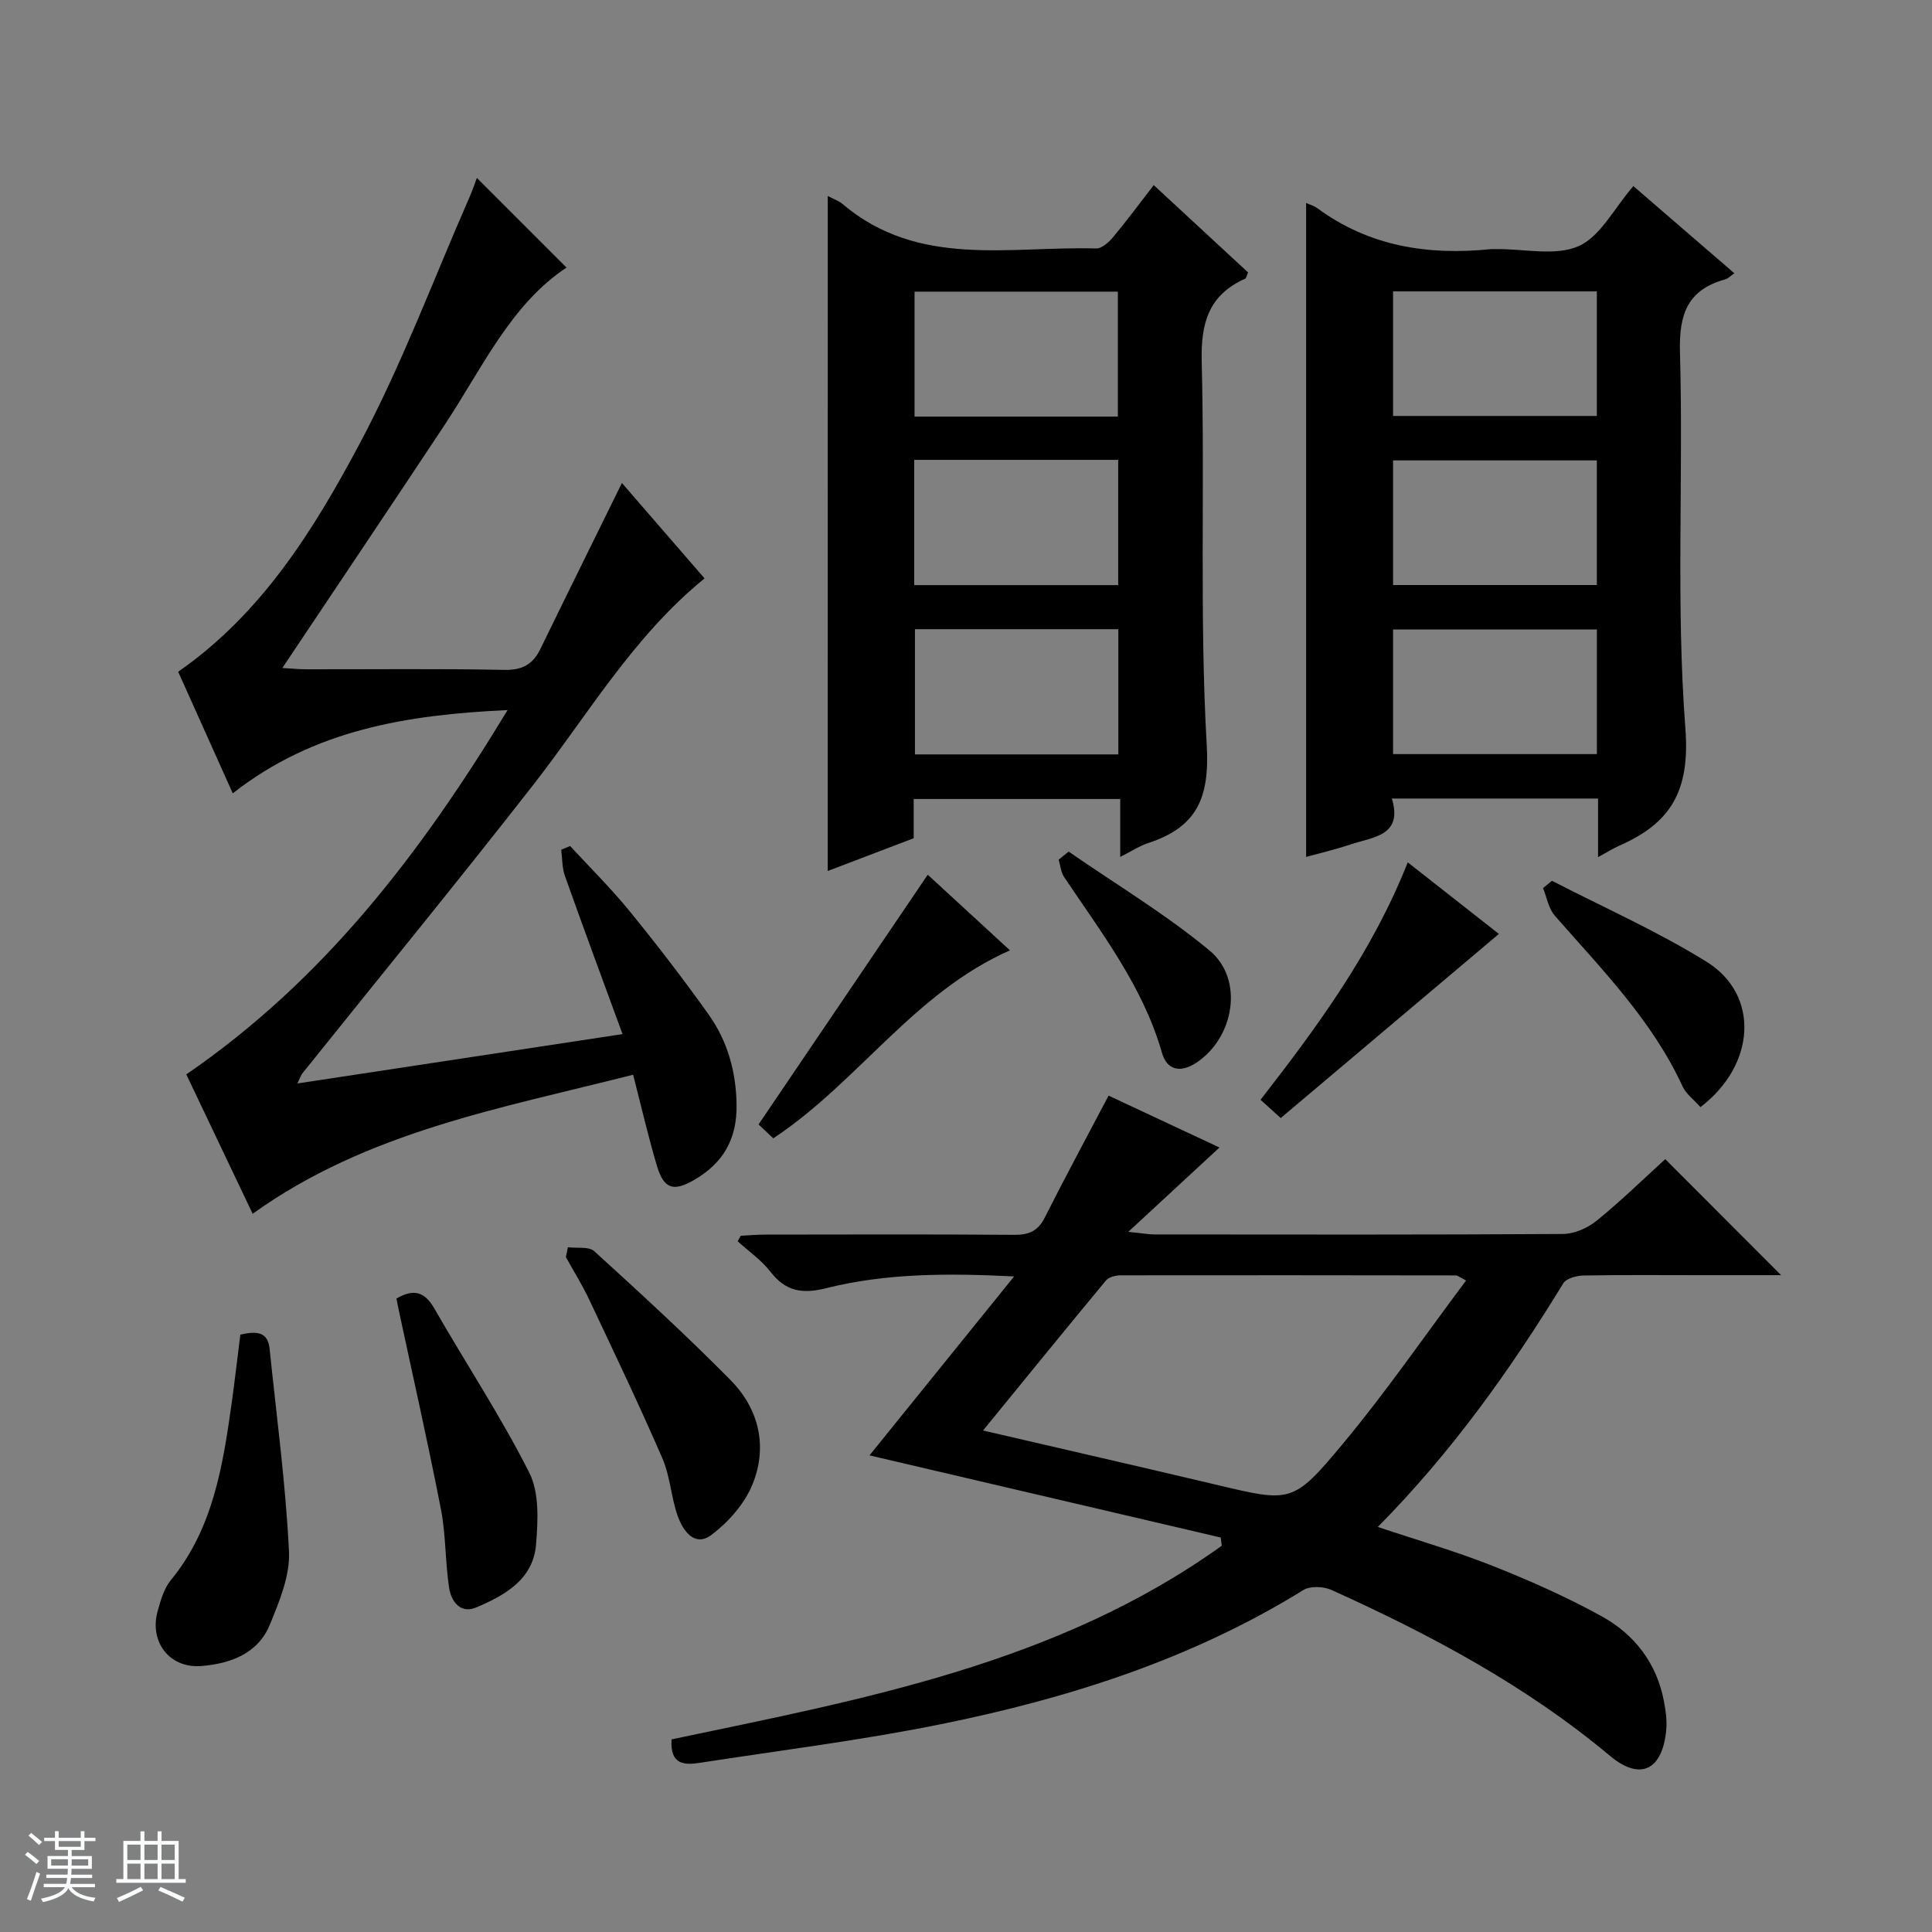
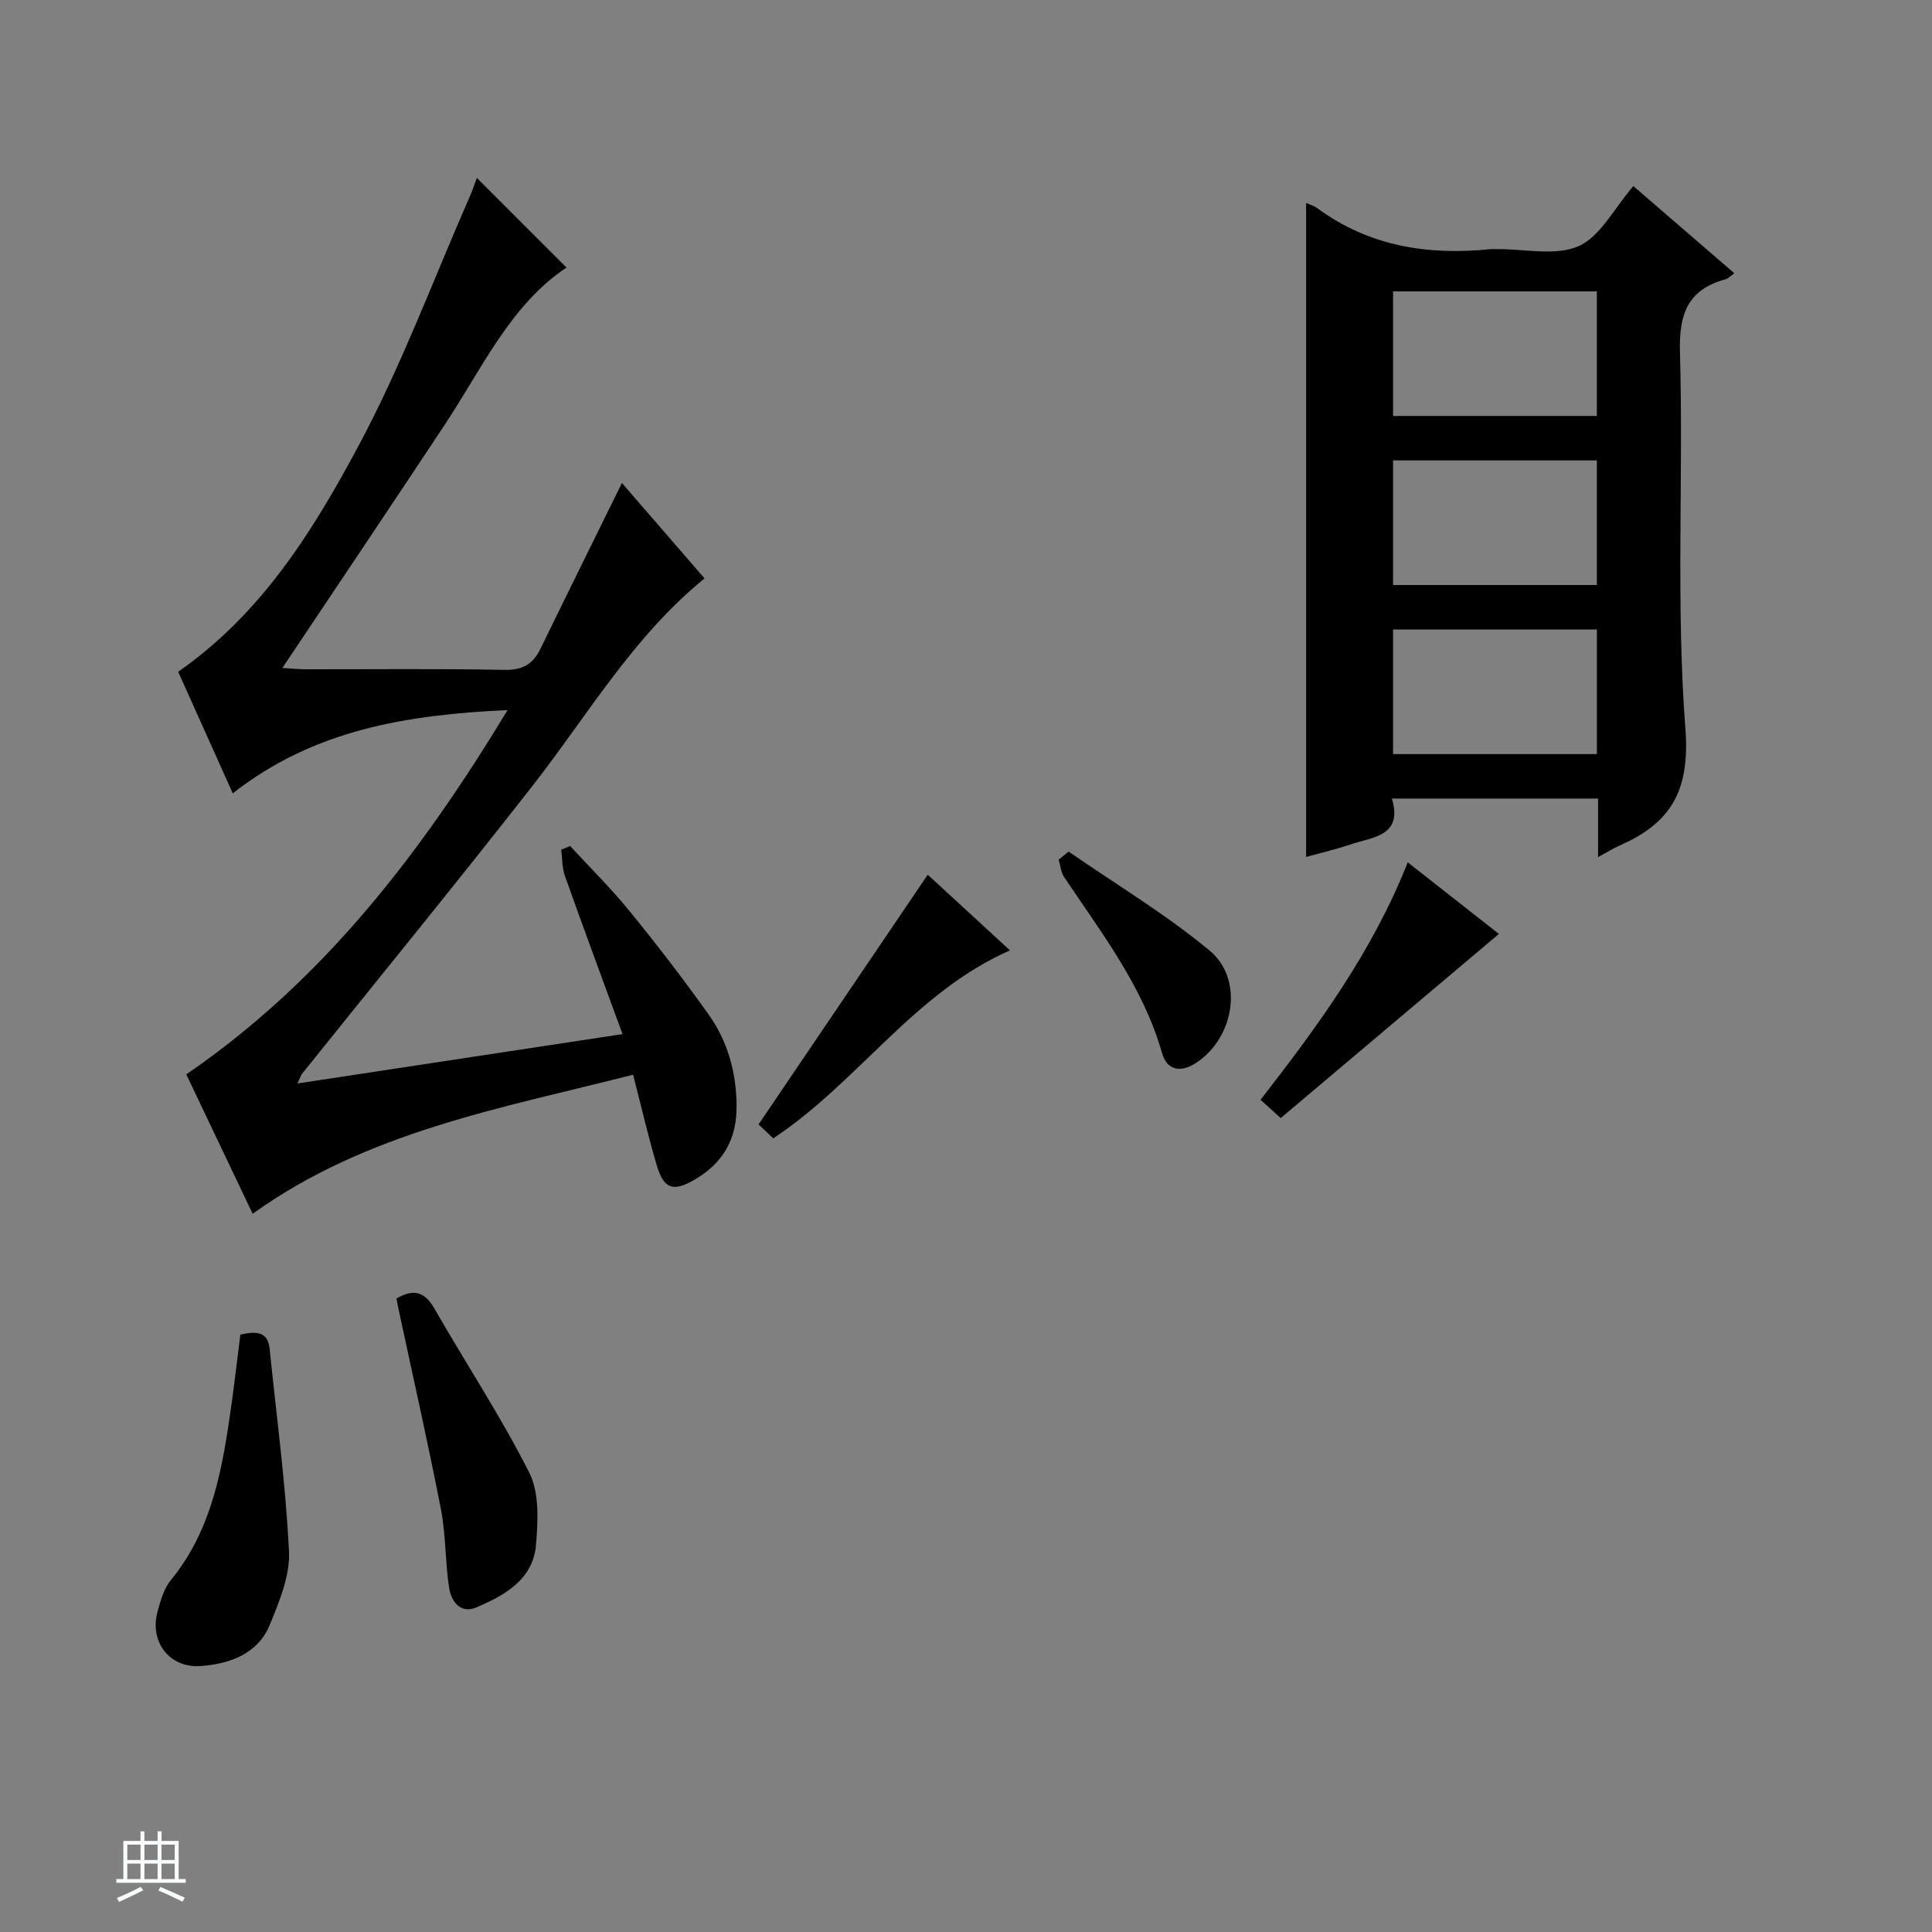
<svg xmlns="http://www.w3.org/2000/svg" enable-background="new 0 0 400 400" viewBox="0 0 400 400">
  <rect x="0" y="0" width="400" height="400" fill="#808080" stroke="none" />
-   <path d="m5.17 384 .56-.58c.85.61 1.65 1.24 2.4 1.87l-.59.64c-.84-.73-1.63-1.38-2.37-1.93m1.22 9.53-.82-.34c.71-1.76 1.37-3.64 1.98-5.63.24.13.5.25.76.36-.6 1.67-1.24 3.54-1.92 5.61m-.5-13.5.57-.54c.56.44 1.31 1.06 2.26 1.87l-.64.64c-.68-.66-1.41-1.32-2.19-1.97m3.25.46h2.24v-1.36h.77v1.36h4.57v-1.36h.76v1.36h2.28v.69h-2.28v1.84h-2.64v1.26h4.18v2.64h-4.21c0 .45-.02.86-.05 1.21h4.32v.69h-4.38c-.04.34-.1.75-.19 1.22h5.15v.69h-4.82c.87 1.19 2.51 1.92 4.93 2.19-.17.31-.3.57-.37.76-2.77-.49-4.52-1.41-5.26-2.76-.56 1.26-2.3 2.23-5.24 2.9-.12-.24-.26-.48-.43-.72 2.73-.55 4.38-1.34 4.96-2.38h-4.38v-.69h4.65c.1-.38.17-.79.21-1.22h-4.32v-.69h4.4c.03-.34.05-.75.05-1.21h-4.2v-2.64h4.23v-1.26h-2.69v-1.84h-2.24zm1.46 4.46v1.29h3.45c.01-.4.02-.57.01-.53v-.32-.45h-3.46zm1.55-2.59h4.57v-1.19h-4.57zm6.11 2.59h-3.42v.77c-.01.19-.01.37-.02.53h3.44z" fill="#fafbfc" />
  <path d="m32.63 379.16h.82v1.98h3.54v7.89h1.46v.78h-14.37v-.78h1.46v-7.89h3.54v-1.98h.82v1.98h2.73zm-3.49 11.48.5.73c-1.61.82-3.28 1.63-5 2.41-.13-.27-.28-.55-.44-.82 1.75-.72 3.4-1.49 4.94-2.32m-2.78-5.55h2.73v-3.18h-2.73zm0 3.95h2.73v-3.2h-2.73zm3.54-3.95h2.73v-3.18h-2.73zm0 3.95h2.73v-3.2h-2.73zm7.89 4.68c-1.84-.92-3.51-1.7-5.02-2.32l.45-.73c1.89.8 3.57 1.55 5.04 2.23zm-1.62-11.81h-2.73v3.18h2.73zm-2.73 7.13h2.73v-3.2h-2.73v3.19z" fill="#fafbfc" />
  <g fill="#000001">
-     <path d="m252.74 318.33c-24.13-5.64-48.25-11.29-72.72-17.01 9.81-12.14 19.58-24.23 29.94-37.05-13.74-.68-26.46-.68-38.89 2.43-4.95 1.24-8.38.7-11.55-3.39-1.87-2.42-4.51-4.24-6.8-6.32.21-.38.43-.76.64-1.14 1.73-.09 3.46-.24 5.19-.24 17.16-.02 34.32-.08 51.47.05 3.04.02 4.9-.82 6.3-3.6 4.17-8.28 8.58-16.43 13.2-25.22 7.29 3.41 14.98 7.01 22.96 10.74-6.18 5.72-11.97 11.08-18.88 17.46 2.88.29 4.21.54 5.55.54 28.15.02 56.31.08 84.46-.1 2.36-.02 5.11-1.24 6.98-2.76 5-4.06 9.63-8.59 14.18-12.73 8.04 8.05 15.77 15.79 23.99 24.02-5.65 0-11.03 0-16.42 0-8.16 0-16.33-.08-24.49.07-1.44.03-3.56.59-4.19 1.62-10.97 17.92-23.09 34.95-38.4 50.44 8.37 2.8 16.26 5.07 23.85 8.09 7.69 3.05 15.31 6.43 22.54 10.43 6.77 3.74 11.36 9.69 12.85 17.56.37 1.94.66 3.97.48 5.92-.77 8.32-5.34 10.67-11.65 5.39-17.41-14.56-37.16-25.08-57.67-34.35-1.64-.74-4.38-.86-5.81.02-23.09 14.29-48.5 22.38-74.81 27.73-16.57 3.37-33.4 5.45-50.13 8.04-3.14.49-6.23.49-5.87-4.85 39.6-8.32 79.86-15.66 113.91-40.09-.06-.58-.13-1.14-.21-1.7zm-49.21-22.16c16.69 3.88 32.33 7.45 47.95 11.15 15.78 3.74 16.13 4.11 26.57-8.43 8.96-10.77 16.93-22.35 25.49-33.78-1.55-.79-1.82-1.05-2.1-1.05-23.13-.03-46.25-.06-69.38-.02-1.05 0-2.49.35-3.09 1.08-8.37 10.08-16.62 20.25-25.44 31.05z" />
    <path d="m128.76 100c5.71 6.59 11.36 13.11 17.11 19.75-14.83 12.07-24.19 28.32-35.59 42.91-15.66 20.06-31.79 39.75-47.7 59.6-.28.35-.41.83-1 2.06 22.47-3.41 44.32-6.73 67.31-10.22-4.16-11.35-8.12-22.02-11.93-32.75-.6-1.69-.53-3.61-.77-5.43.62-.25 1.24-.51 1.85-.76 4.11 4.46 8.44 8.74 12.27 13.43 5.67 6.96 11.15 14.08 16.36 21.39 3.94 5.52 5.73 11.82 5.83 18.75.1 7.11-2.77 12.09-8.8 15.57-4.24 2.45-6.24 1.91-7.68-2.89-1.8-6.02-3.2-12.15-4.94-18.9-27.33 6.96-55.08 11.77-78.77 28.79-4.69-9.85-9.25-19.43-13.74-28.86 28.44-19.51 48.58-45.79 66.52-75.43-20.83.98-40.03 4.03-56.9 17.24-3.93-8.75-7.64-17.02-11.3-25.17 17.36-12.08 28.1-29.44 37.59-47.25 8.71-16.35 15.22-33.88 22.68-50.9.66-1.5 1.18-3.07 1.57-4.09 6.13 6.13 12.29 12.29 18.56 18.56-11.53 7.62-17.48 20.87-25.31 32.69-11 16.61-22.12 33.15-33.52 50.21 1.83.1 3.41.27 5 .27 13.66.02 27.33-.15 40.99.12 3.72.07 5.89-1.16 7.43-4.33 5.51-11.32 11.1-22.61 16.88-34.36z" />
-     <path d="m171.38 40.57c1.36.72 2.32 1.04 3.04 1.65 15.71 13.35 34.6 8.71 52.55 9.22 1.15.03 2.6-1.29 3.48-2.34 2.77-3.31 5.34-6.79 8.42-10.77 6.64 6.14 13.13 12.15 19.53 18.07-.32.73-.38 1.2-.6 1.3-7.52 3.36-9.2 9.11-9 17.13.67 26.47-.47 53.02 1.04 79.42.64 11.07-2.12 17.02-12.13 20.3-1.82.6-3.47 1.7-5.78 2.87 0-4.37 0-7.97 0-12-14.37 0-28.38 0-42.76 0v8.13c-6.06 2.31-11.86 4.52-17.8 6.78.01-46.73.01-92.91.01-139.76zm60.06 45.68c0-8.89 0-17.44 0-25.87-14.29 0-28.19 0-42.09 0v25.87zm-42.16 8.96v25.93h42.23c0-8.88 0-17.31 0-25.93-14.1 0-27.89 0-42.23 0zm.15 35.06v25.92h42.11c0-8.83 0-17.27 0-25.92-14.18 0-28.08 0-42.11 0z" />
    <path d="m330.86 177.46c0-4.56 0-8.18 0-12.13-14.19 0-28.09 0-42.69 0 2.33 7.73-3.85 7.93-8.5 9.49-2.97.99-6.03 1.71-9.25 2.6 0-45.23 0-90.14 0-135.4.85.38 1.65.59 2.27 1.05 10.75 7.94 22.93 9.83 35.87 8.52.49-.05 1 0 1.5-.01 5.66-.05 12.01 1.48 16.77-.62 4.5-1.98 7.31-7.77 11.34-12.43 6.84 5.9 13.79 11.9 20.91 18.05-.79.54-1.28 1.09-1.87 1.25-7.82 2.17-9.61 7.16-9.39 15.12.73 25.96-.86 52.04 1.12 77.87 1 13.01-3.07 19.65-13.78 24.31-1.17.53-2.27 1.23-4.3 2.33zm-42.44-91.34h42.19c0-8.9 0-17.32 0-25.79-14.22 0-28.11 0-42.19 0zm0 35h42.19c0-8.9 0-17.32 0-25.8-14.22 0-28.11 0-42.19 0zm0 35.01h42.2c0-8.89 0-17.32 0-25.81-14.21 0-28.11 0-42.2 0z" />
    <path d="m49.76 276.33c3.52-.85 5.71-.5 6.06 2.91 1.43 13.99 3.33 27.95 4.01 41.98.24 5-1.99 10.34-3.97 15.17-2.47 6.02-8.23 8.06-14.16 8.54-6.63.54-10.84-5.03-9.05-11.4.62-2.2 1.29-4.63 2.69-6.34 8.77-10.68 10.78-23.62 12.62-36.64.65-4.72 1.2-9.46 1.8-14.22z" />
-     <path d="m117.58 258.23c1.85.24 4.33-.21 5.46.82 9.57 8.71 19.12 17.47 28.2 26.67 5.93 6.01 7.75 13.82 4.53 21.66-1.64 4.01-4.99 7.79-8.5 10.42-3.45 2.58-5.87-.87-6.95-3.91-1.38-3.88-1.56-8.22-3.18-11.96-4.82-11.1-10.04-22.03-15.21-32.98-1.41-2.98-3.17-5.8-4.78-8.69.14-.68.28-1.35.43-2.03z" />
    <path d="m82.08 268.85c3.53-2.07 5.83-1.45 7.84 2.05 6.52 11.36 13.78 22.35 19.67 34.02 2.1 4.16 1.79 9.94 1.39 14.88-.6 7.24-6.49 10.51-12.4 13.01-3.25 1.37-5.16-1.26-5.59-4.03-.83-5.4-.66-10.96-1.7-16.3-2.69-13.81-5.8-27.54-8.75-41.3-.17-.77-.3-1.55-.46-2.33z" />
    <path d="m192.08 181.1c5.06 4.65 10.77 9.91 17.02 15.66-19.85 8.75-31.37 27.23-49 38.92-1.08-1.02-2.36-2.22-3.05-2.88 11.76-17.37 23.24-34.31 35.03-51.7z" />
    <path d="m291.46 178.54c6.68 5.25 12.9 10.14 18.87 14.82-15.15 12.79-29.98 25.3-45.17 38.12-1.35-1.22-2.65-2.4-4.18-3.78 11.81-15.2 23.12-30.56 30.48-49.16z" />
-     <path d="m352.06 229.22c-1.37-1.56-2.97-2.71-3.69-4.27-6.3-13.69-16.73-24.25-26.46-35.36-1.3-1.48-1.65-3.79-2.44-5.72.62-.5 1.24-1.01 1.85-1.51 10.71 5.53 21.81 10.43 32.02 16.77 10.99 6.83 10.23 21.29-1.28 30.09z" />
    <path d="m221.24 176.31c9.78 6.76 20.06 12.93 29.18 20.48 7.2 5.97 5.12 18.07-2.74 23.24-3.32 2.18-6.09 1.53-7.11-2.07-3.93-13.75-12.53-24.81-20.26-36.39-.67-1-.76-2.38-1.13-3.58.68-.56 1.37-1.12 2.06-1.68z" />
  </g>
</svg>